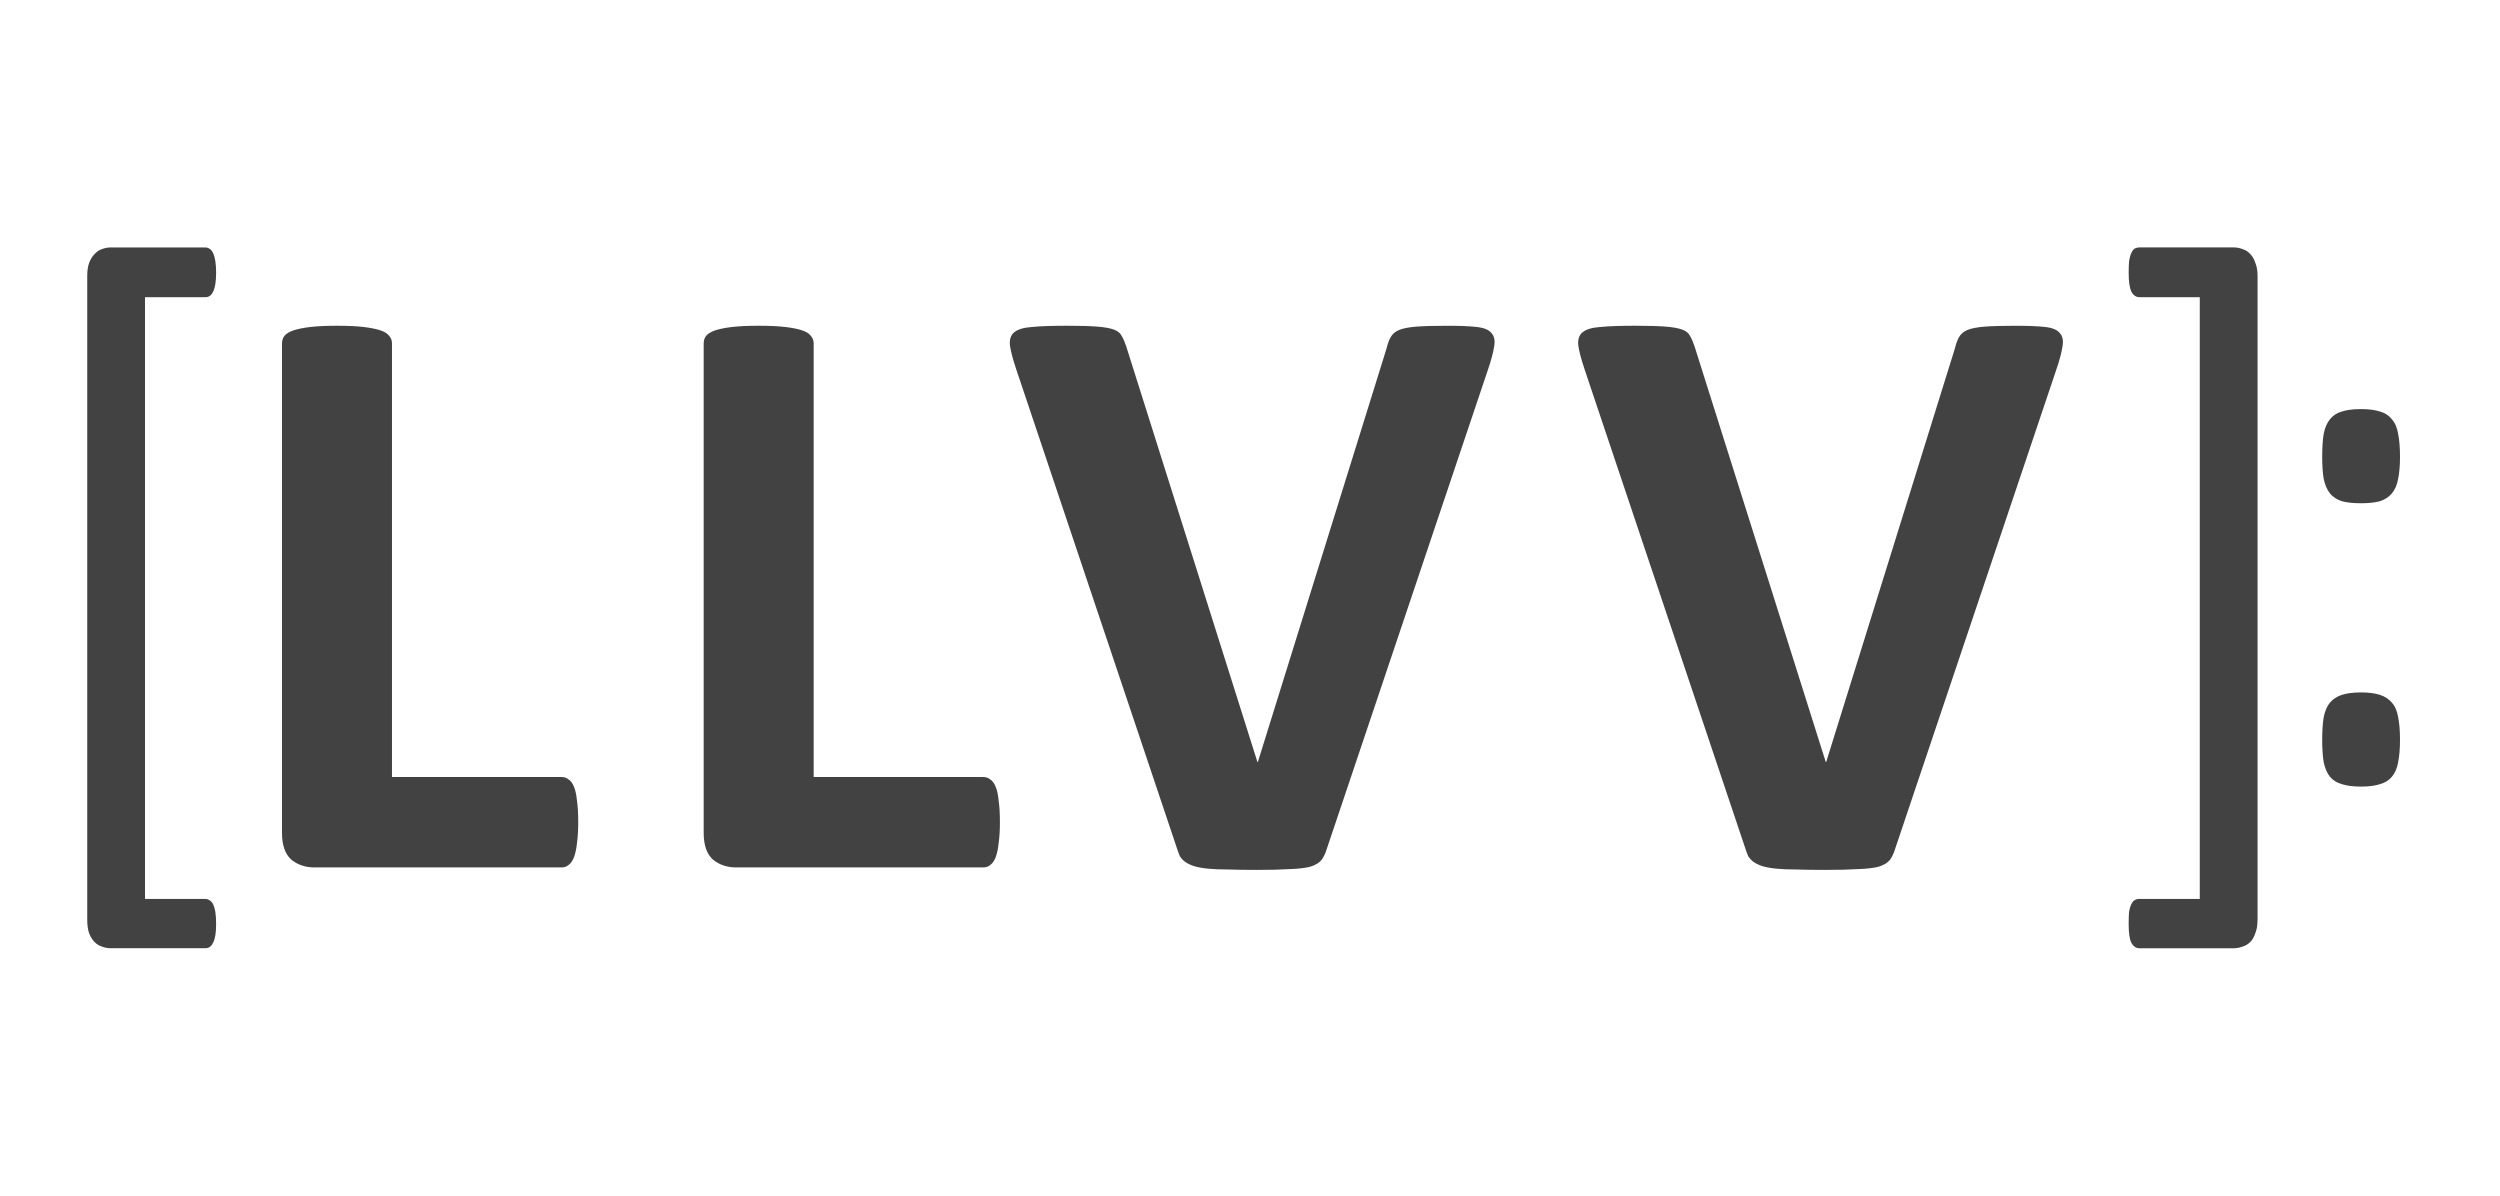
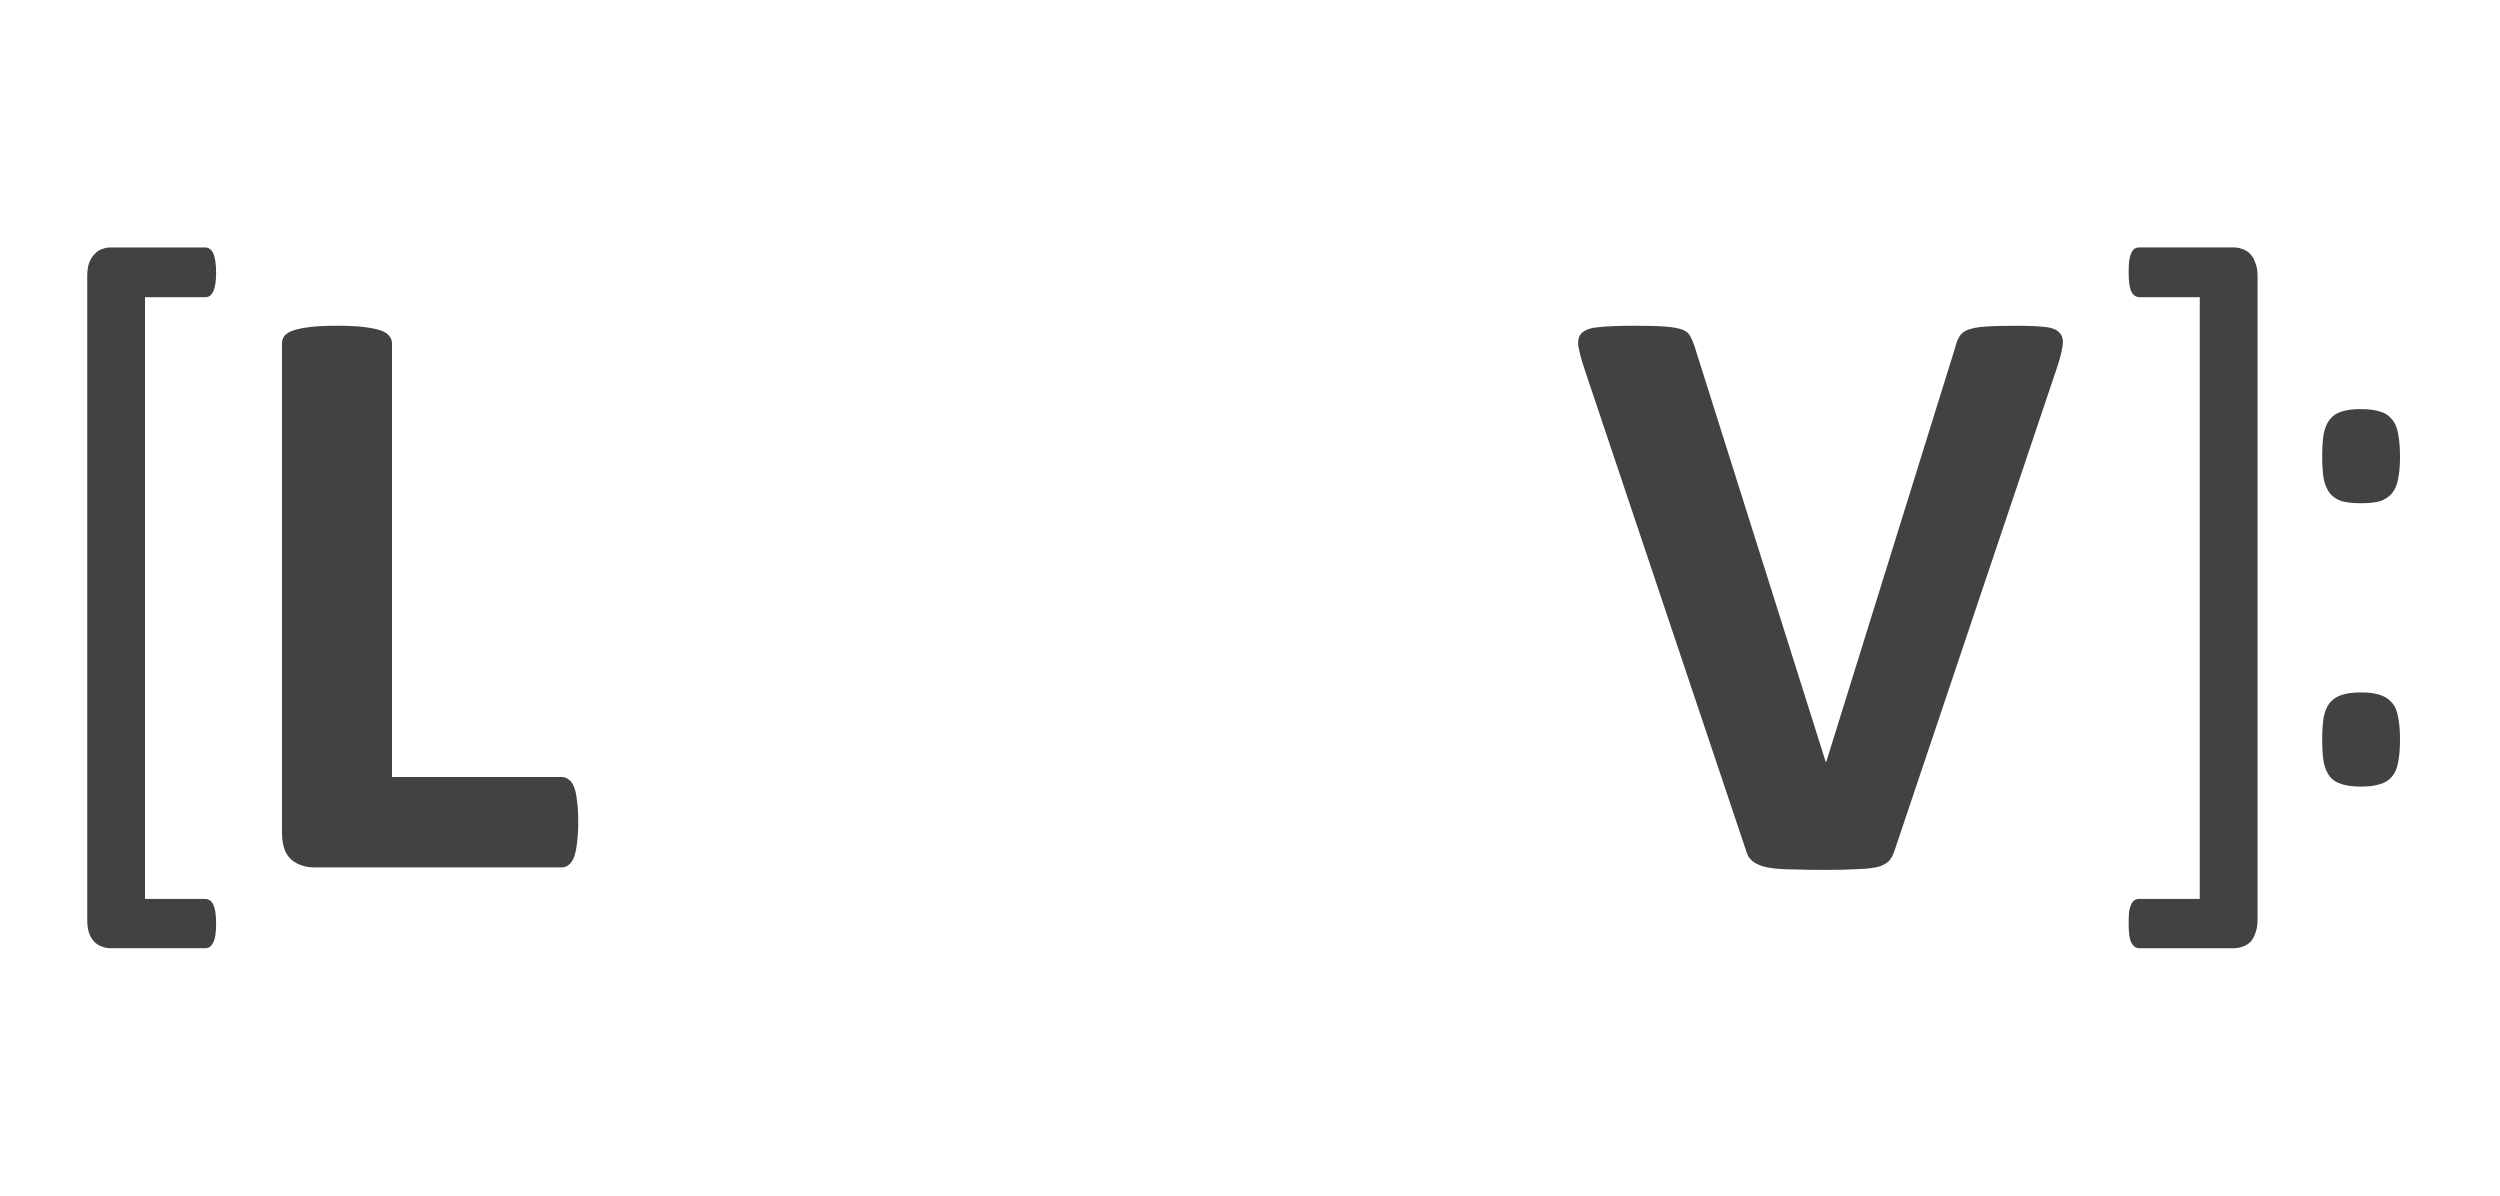
<svg xmlns="http://www.w3.org/2000/svg" xmlns:ns1="http://www.inkscape.org/namespaces/inkscape" xmlns:ns2="http://sodipodi.sourceforge.net/DTD/sodipodi-0.dtd" version="1.1" id="svg4326" viewBox="205 10 125 35" height="55" width="115" ns1:version="1.1.1 (c3084ef, 2021-09-22)" ns2:docname="LLVV-2.svg" ns1:export-filename="/Users/normundsg/Projects/Tezaurs/llvv/img/LLVV.png" ns1:export-xdpi="96" ns1:export-ydpi="96">
  <ns2:namedview pagecolor="#ffffff" bordercolor="#666666" borderopacity="1" objecttolerance="10" gridtolerance="10" guidetolerance="10" ns1:pageopacity="0" ns1:pageshadow="2" ns1:window-width="1721" ns1:window-height="1067" id="namedview3566" showgrid="false" ns1:zoom="2.0030769" ns1:cx="174.48157" ns1:cy="39.189709" ns1:window-x="71" ns1:window-y="25" ns1:window-maximized="1" ns1:current-layer="svg4326" ns1:pagecheckerboard="0" ns1:showpageshadow="false" />
  <style id="style3480">


   </style>
  <defs id="defs4328" />
  <path id="path3466" d="m 215.806,43.797 q 0,0.673 -0.148,0.938 -0.13,0.285 -0.389,0.285 l -4.74,0 q -0.222,0 -0.426,-0.081 -0.204,-0.062 -0.37,-0.224 -0.167,-0.163 -0.278,-0.448 -0.093,-0.265 -0.093,-0.673 l 0,-32.186 q 0,-0.387 0.093,-0.652 0.111,-0.285 0.278,-0.448 0.167,-0.183 0.37,-0.245 0.204,-0.081 0.426,-0.081 l 4.74,0 q 0.111,0 0.204,0.062 0.111,0.062 0.185,0.224 0.074,0.163 0.111,0.408 0.037,0.224 0.037,0.571 0,0.652 -0.148,0.938 -0.13,0.285 -0.389,0.285 l -3.018,0 0,30.087 3.018,0 q 0.111,0 0.204,0.062 0.111,0.062 0.185,0.204 0.074,0.163 0.111,0.387 0.037,0.245 0.037,0.591 z" class="s0" ns1:connector-curvature="0" style="font-size:40px;line-height:125;font-family:Calibri;-inkscape-font-specification:Calibri;letter-spacing:0;word-spacing:0;fill:#424242" ns1:export-xdpi="90" ns1:export-ydpi="90" />
  <path id="path3470" d="m 317.877,43.594 q 0,0.408 -0.111,0.673 -0.093,0.286 -0.259,0.449 -0.167,0.163 -0.389,0.224 -0.204,0.081 -0.426,0.081 l -4.722,0 q -0.259,0 -0.407,-0.285 -0.13,-0.265 -0.13,-0.938 0,-0.346 0.019,-0.591 0.037,-0.224 0.111,-0.387 0.074,-0.143 0.167,-0.204 0.111,-0.062 0.241,-0.062 l 3.018,0 0,-30.087 -3.018,0 q -0.259,0 -0.407,-0.285 -0.13,-0.285 -0.13,-0.938 0,-0.346 0.019,-0.571 0.037,-0.245 0.111,-0.408 0.074,-0.163 0.167,-0.224 0.111,-0.061 0.241,-0.061 l 4.722,0 q 0.222,0 0.426,0.081 0.222,0.062 0.389,0.245 0.167,0.163 0.259,0.449 0.111,0.265 0.111,0.652 l 0,32.186 z" class="s0" ns1:connector-curvature="0" style="font-size:40px;line-height:125;font-family:Calibri;-inkscape-font-specification:Calibri;letter-spacing:0;word-spacing:0;fill:#424242" ns1:export-xdpi="90" ns1:export-ydpi="90" />
  <path id="path3472" d="m 325,20.447 q 0,0.652 -0.093,1.101 -0.074,0.448 -0.315,0.734 -0.222,0.265 -0.593,0.387 -0.37,0.102 -0.944,0.102 -0.593,0 -0.963,-0.102 -0.37,-0.122 -0.593,-0.387 -0.222,-0.285 -0.315,-0.734 -0.074,-0.448 -0.074,-1.101 0,-0.693 0.074,-1.141 0.093,-0.469 0.315,-0.734 0.222,-0.285 0.593,-0.387 0.37,-0.122 0.963,-0.122 0.574,0 0.944,0.122 0.37,0.102 0.593,0.387 0.241,0.265 0.315,0.734 0.093,0.448 0.093,1.142 z m 0,14.147 q 0,0.673 -0.093,1.121 -0.074,0.448 -0.315,0.734 -0.222,0.265 -0.593,0.367 -0.37,0.122 -0.944,0.122 -0.593,0 -0.963,-0.122 -0.37,-0.102 -0.593,-0.367 -0.222,-0.285 -0.315,-0.734 -0.074,-0.448 -0.074,-1.121 0,-0.673 0.074,-1.121 0.093,-0.469 0.315,-0.734 0.222,-0.265 0.593,-0.387 0.37,-0.122 0.963,-0.122 0.574,0 0.944,0.122 0.37,0.122 0.593,0.387 0.241,0.265 0.315,0.734 0.093,0.448 0.093,1.121 z" class="s0" ns1:connector-curvature="0" style="font-size:40px;line-height:125;font-family:Calibri;-inkscape-font-specification:Calibri;letter-spacing:0;word-spacing:0;fill:#424242" ns1:export-xdpi="90" ns1:export-ydpi="90" />
  <g aria-label="LLVV" id="text19352" style="font-size:42.667px;line-height:1.25;letter-spacing:3px">
    <path d="m 233.912,38.688 q 0,0.625 -0.062,1.063 -0.042,0.417 -0.146,0.708 -0.104,0.271 -0.271,0.396 -0.146,0.125 -0.354,0.125 h -12.354 q -0.688,0 -1.167,-0.396 -0.458,-0.417 -0.458,-1.333 V 14.771 q 0,-0.208 0.125,-0.375 0.146,-0.167 0.458,-0.271 0.312,-0.104 0.833,-0.167 0.542,-0.062 1.333,-0.062 0.812,0 1.333,0.062 0.521,0.062 0.833,0.167 0.312,0.104 0.438,0.271 0.146,0.167 0.146,0.375 v 21.688 h 8.479 q 0.208,0 0.354,0.125 0.167,0.104 0.271,0.375 0.104,0.25 0.146,0.688 0.062,0.417 0.062,1.042 z" style="font-weight:bold;font-family:Calibri;-inkscape-font-specification:'Calibri, Bold';fill:#424242" id="path29078" />
-     <path d="m 254.996,38.688 q 0,0.625 -0.062,1.063 -0.042,0.417 -0.146,0.708 -0.104,0.271 -0.271,0.396 -0.146,0.125 -0.354,0.125 h -12.354 q -0.688,0 -1.167,-0.396 -0.458,-0.417 -0.458,-1.333 V 14.771 q 0,-0.208 0.125,-0.375 0.146,-0.167 0.458,-0.271 0.312,-0.104 0.833,-0.167 0.542,-0.062 1.333,-0.062 0.812,0 1.333,0.062 0.521,0.062 0.833,0.167 0.312,0.104 0.438,0.271 0.146,0.167 0.146,0.375 v 21.688 h 8.479 q 0.208,0 0.354,0.125 0.167,0.104 0.271,0.375 0.104,0.25 0.146,0.688 0.062,0.417 0.062,1.042 z" style="font-weight:bold;font-family:Calibri;-inkscape-font-specification:'Calibri, Bold';fill:#424242" id="path29080" />
-     <path d="m 271.35,40.021 q -0.104,0.354 -0.271,0.583 -0.167,0.208 -0.542,0.333 -0.375,0.104 -1.021,0.125 -0.646,0.042 -1.688,0.042 -0.833,0 -1.438,-0.021 -0.583,0 -1,-0.042 -0.417,-0.042 -0.688,-0.125 -0.25,-0.083 -0.438,-0.208 -0.167,-0.125 -0.271,-0.292 -0.083,-0.188 -0.167,-0.458 L 255.808,16.063 q -0.25,-0.75 -0.312,-1.188 -0.042,-0.438 0.208,-0.646 0.271,-0.229 0.896,-0.271 0.625,-0.062 1.75,-0.062 0.958,0 1.5,0.042 0.542,0.042 0.833,0.146 0.292,0.104 0.396,0.313 0.125,0.208 0.229,0.521 l 6.563,20.792 h 0.021 l 6.438,-20.688 q 0.083,-0.354 0.208,-0.562 0.125,-0.229 0.417,-0.354 0.312,-0.125 0.875,-0.167 0.562,-0.042 1.542,-0.042 0.958,0 1.479,0.062 0.542,0.062 0.729,0.313 0.208,0.229 0.125,0.667 -0.062,0.438 -0.312,1.167 z" style="font-weight:bold;font-family:Calibri;-inkscape-font-specification:'Calibri, Bold';fill:#424242" id="path29082" />
    <path d="m 299.767,40.021 q -0.104,0.354 -0.271,0.583 -0.167,0.208 -0.542,0.333 -0.375,0.104 -1.021,0.125 -0.646,0.042 -1.688,0.042 -0.833,0 -1.438,-0.021 -0.583,0 -1,-0.042 -0.417,-0.042 -0.688,-0.125 -0.25,-0.083 -0.438,-0.208 -0.167,-0.125 -0.271,-0.292 -0.083,-0.188 -0.167,-0.458 L 284.225,16.063 q -0.25,-0.75 -0.312,-1.188 -0.042,-0.438 0.208,-0.646 0.271,-0.229 0.896,-0.271 0.625,-0.062 1.75,-0.062 0.958,0 1.5,0.042 0.542,0.042 0.833,0.146 0.292,0.104 0.396,0.313 0.125,0.208 0.229,0.521 l 6.563,20.792 h 0.021 l 6.438,-20.688 q 0.083,-0.354 0.208,-0.562 0.125,-0.229 0.417,-0.354 0.313,-0.125 0.875,-0.167 0.562,-0.042 1.542,-0.042 0.958,0 1.479,0.062 0.542,0.062 0.729,0.313 0.208,0.229 0.125,0.667 -0.062,0.438 -0.312,1.167 z" style="font-weight:bold;font-family:Calibri;-inkscape-font-specification:'Calibri, Bold';fill:#424242" id="path29084" />
  </g>
</svg>